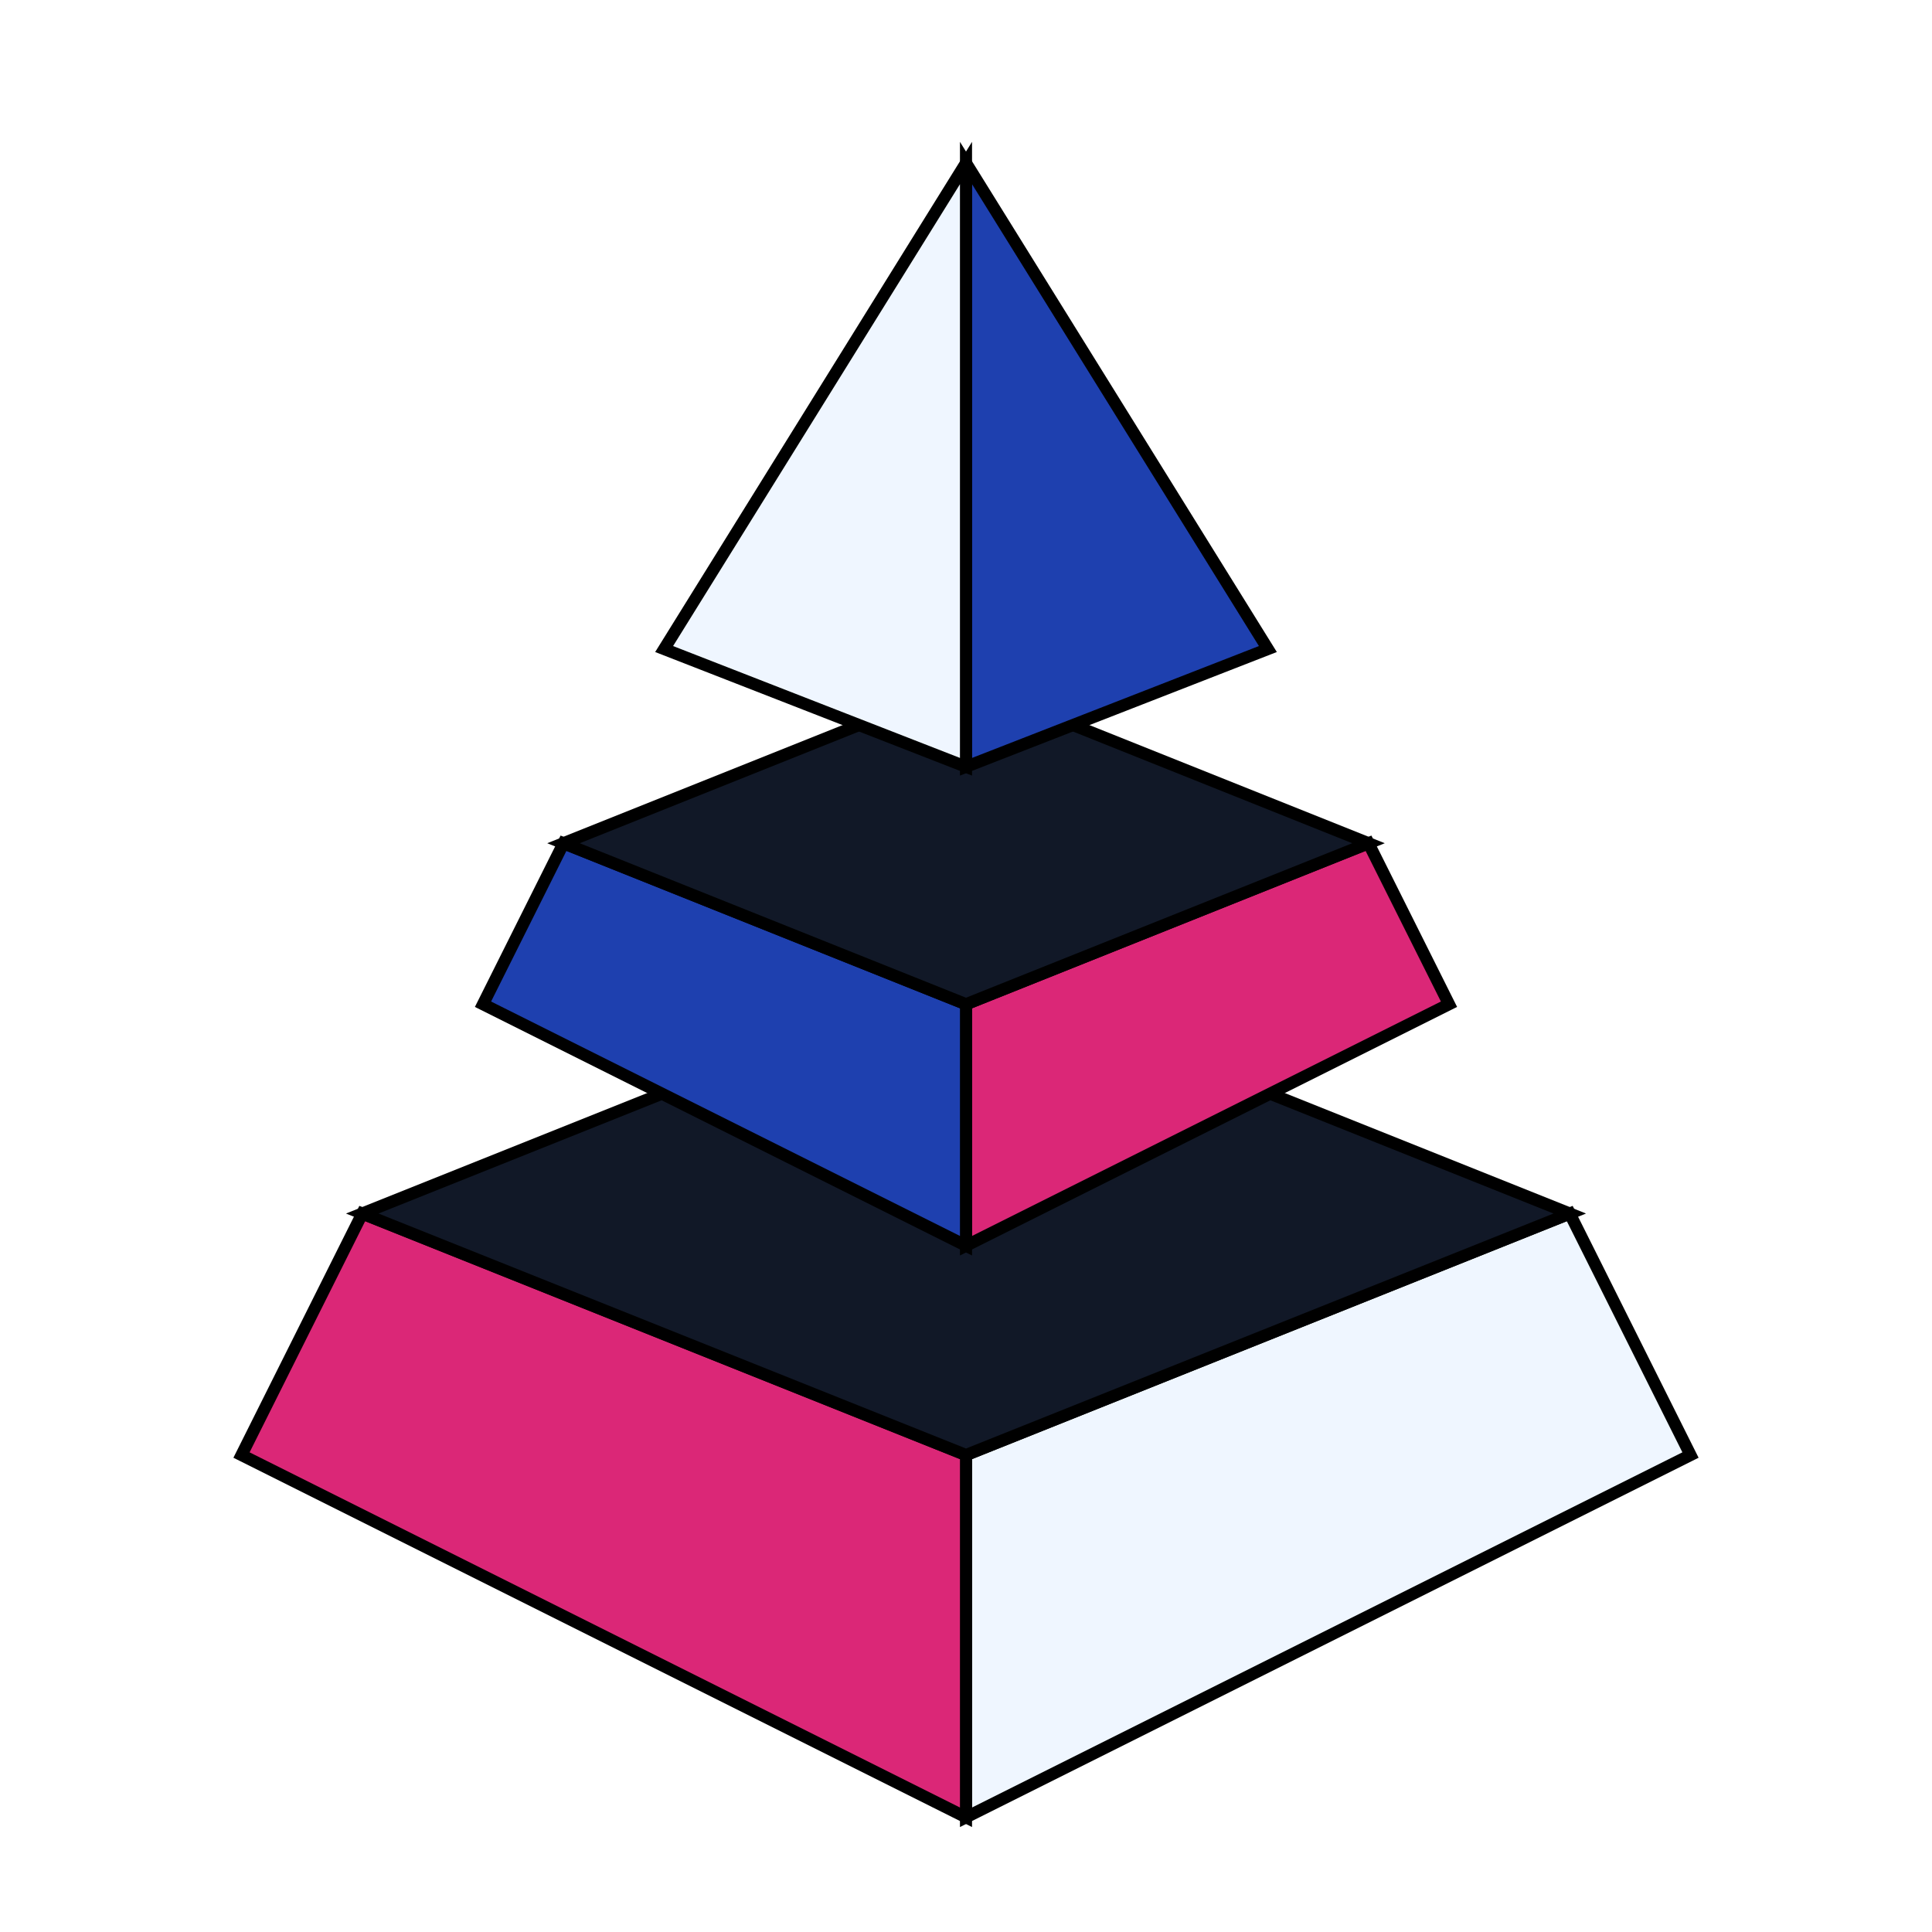
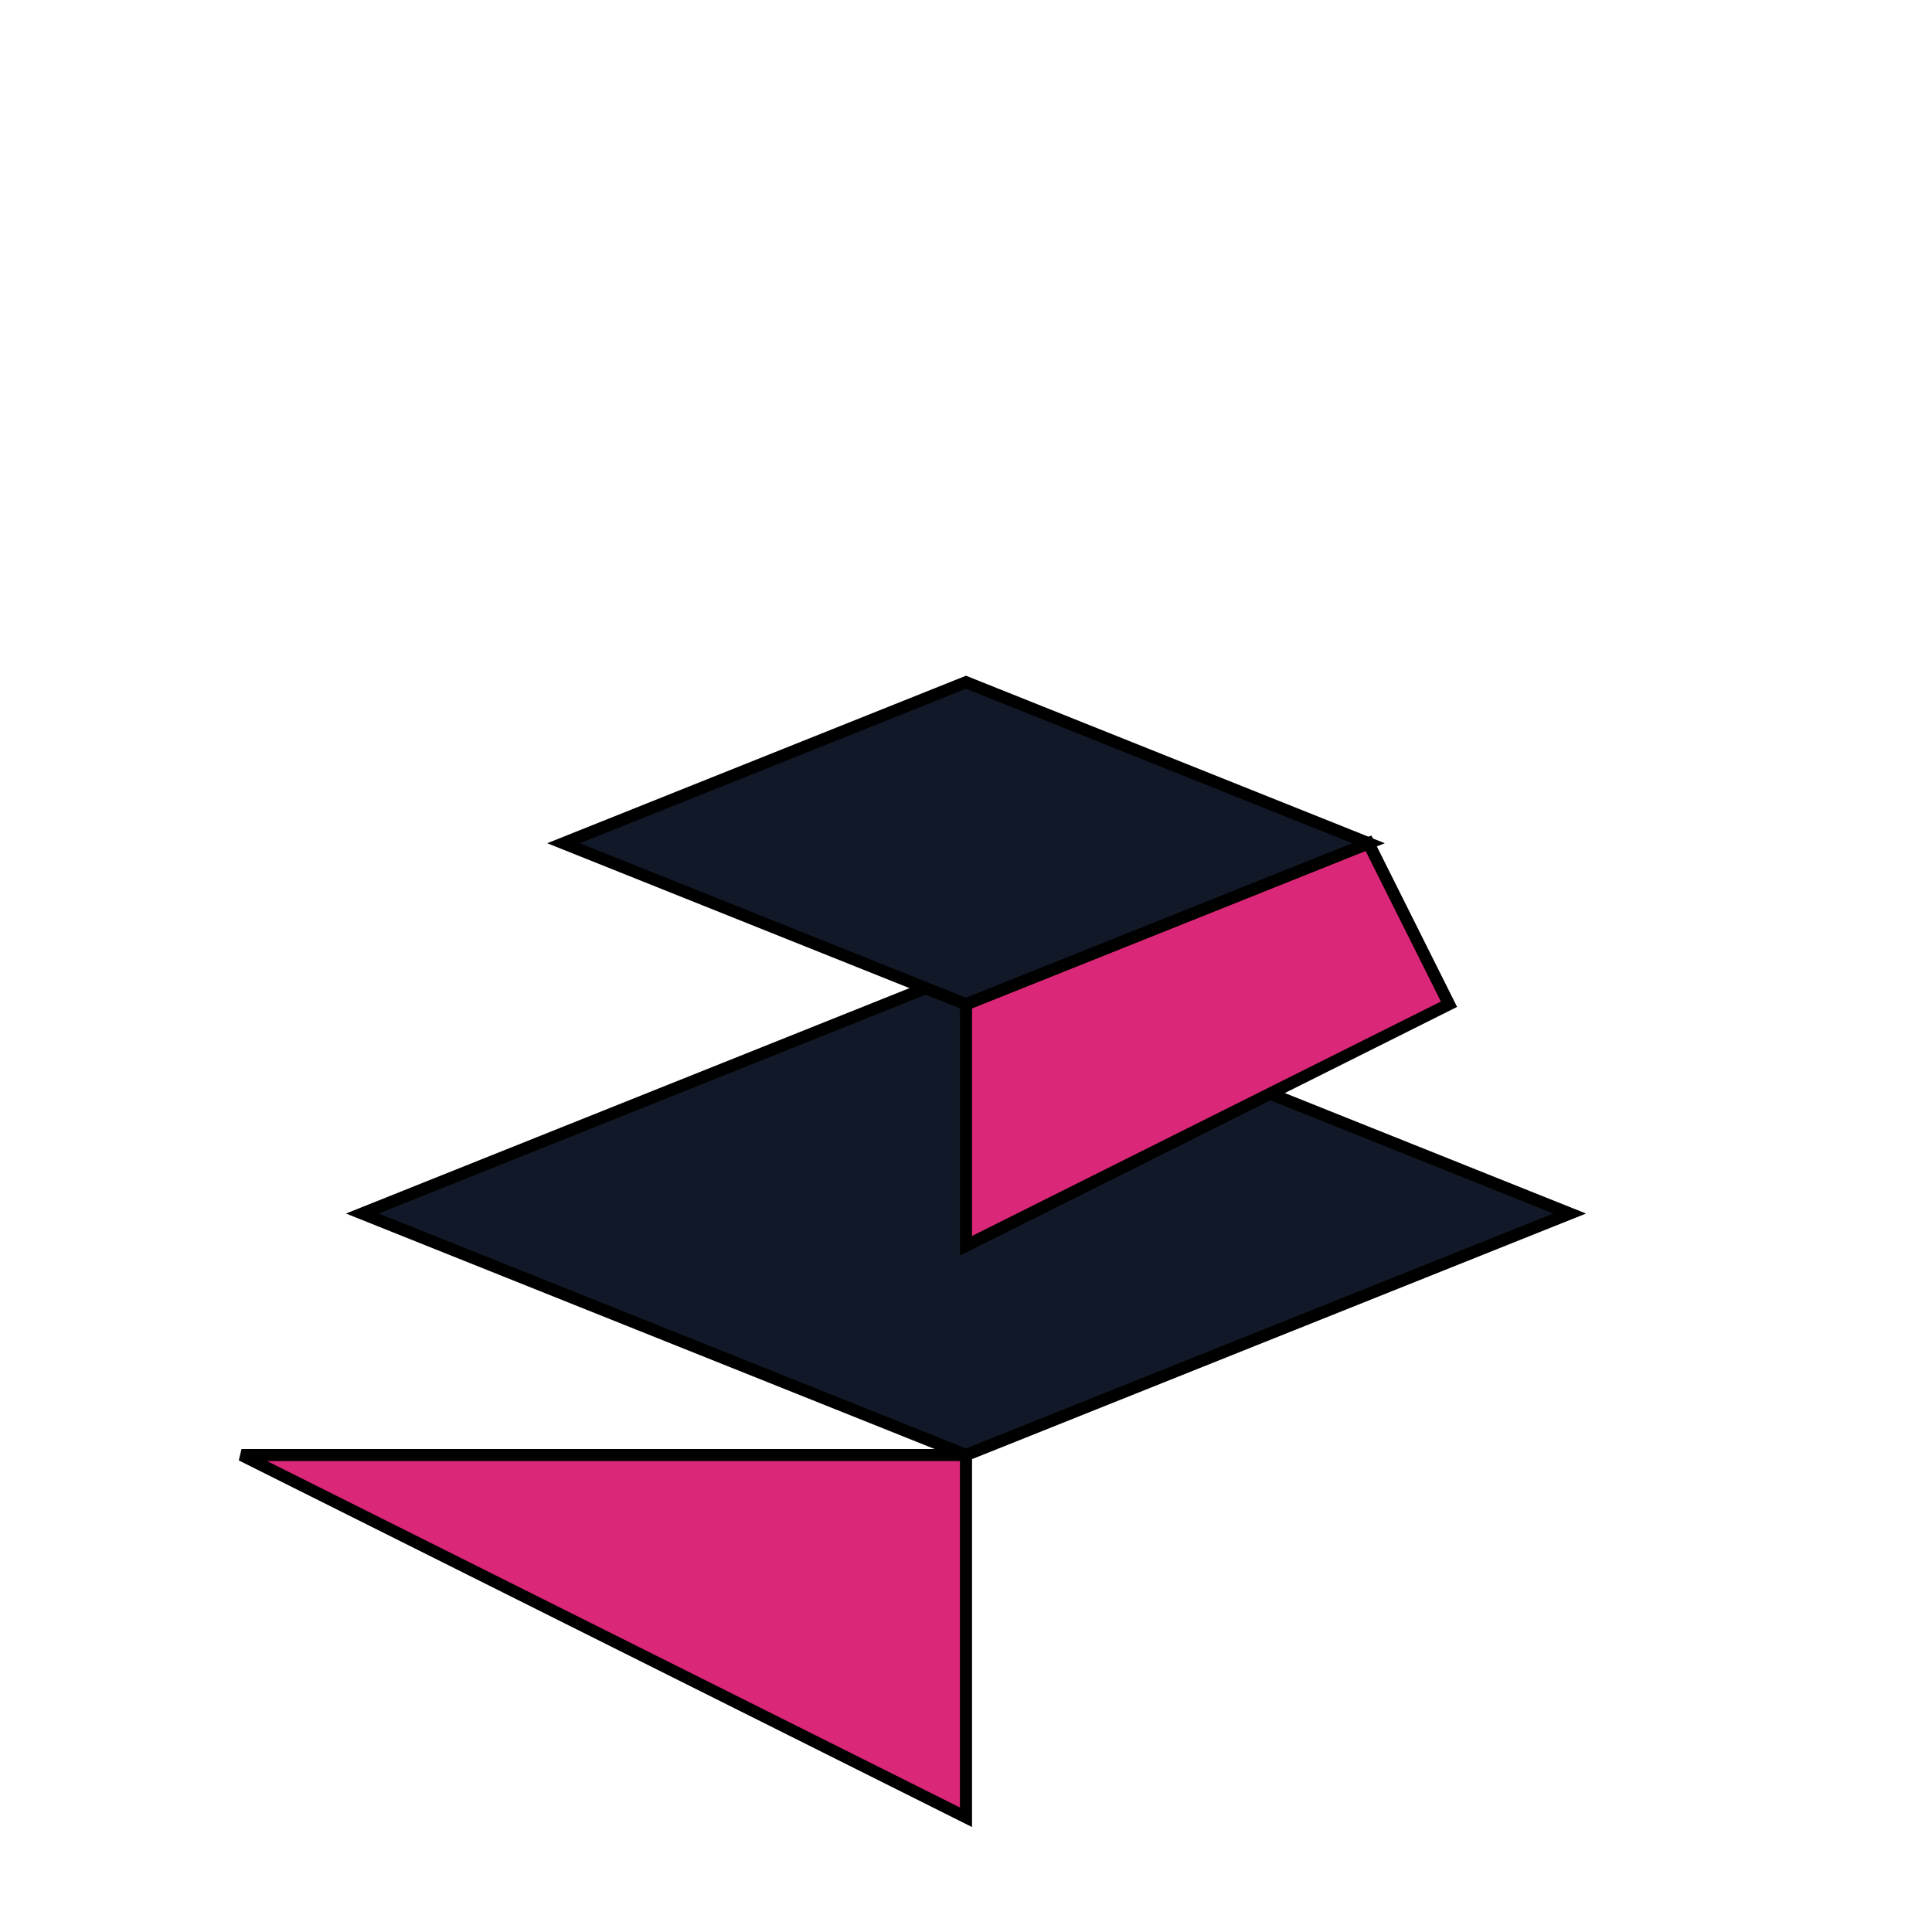
<svg xmlns="http://www.w3.org/2000/svg" width="320" height="320" viewBox="0 0 320 320" fill="none">
  <g filter="url(#filter0_d_1_5)">
-     <path d="M160 297V237L260 197L280 237L160 297Z" fill="#EFF6FF" stroke="black" stroke-width="2" />
-     <path d="M160 297V237L60 197L40 237L160 297Z" fill="#DB2777" stroke="black" stroke-width="2" />
+     <path d="M160 297V237L40 237L160 297Z" fill="#DB2777" stroke="black" stroke-width="2" />
    <path d="M260 197L160 237L60 197L160 157L260 197Z" fill="#111827" stroke="black" stroke-width="2" />
    <path d="M160 202.33V162.331L226.667 135.666L240 162.331L160 202.33Z" fill="#DB2777" stroke="black" stroke-width="2" />
-     <path d="M160 202.33V162.331L93.333 135.666L80 162.331L160 202.33Z" fill="#1E40AF" stroke="black" stroke-width="2" />
    <path d="M226.667 135.666L160 162.331L93.333 135.666L160 109L226.667 135.666Z" fill="#111827" stroke="black" stroke-width="2" />
-     <path d="M160 123V23L210 103.5L160 123Z" fill="#1E40AF" stroke="black" stroke-width="2" />
-     <path d="M160 123V23L110 103.5L160 123Z" fill="#EFF6FF" stroke="black" stroke-width="2" />
  </g>
  <defs>
    <filter id="filter0_d_1_5" x="-4" y="0" width="328" height="328" filterUnits="userSpaceOnUse" color-interpolation-filters="sRGB">
      <feFlood flood-opacity="0" result="BackgroundImageFix" />
      <feColorMatrix in="SourceAlpha" type="matrix" values="0 0 0 0 0 0 0 0 0 0 0 0 0 0 0 0 0 0 127 0" result="hardAlpha" />
      <feOffset dy="4" />
      <feGaussianBlur stdDeviation="2" />
      <feComposite in2="hardAlpha" operator="out" />
      <feColorMatrix type="matrix" values="0 0 0 0 0 0 0 0 0 0 0 0 0 0 0 0 0 0 0.25 0" />
      <feBlend mode="normal" in2="BackgroundImageFix" result="effect1_dropShadow_1_5" />
      <feBlend mode="normal" in="SourceGraphic" in2="effect1_dropShadow_1_5" result="shape" />
    </filter>
  </defs>
</svg>